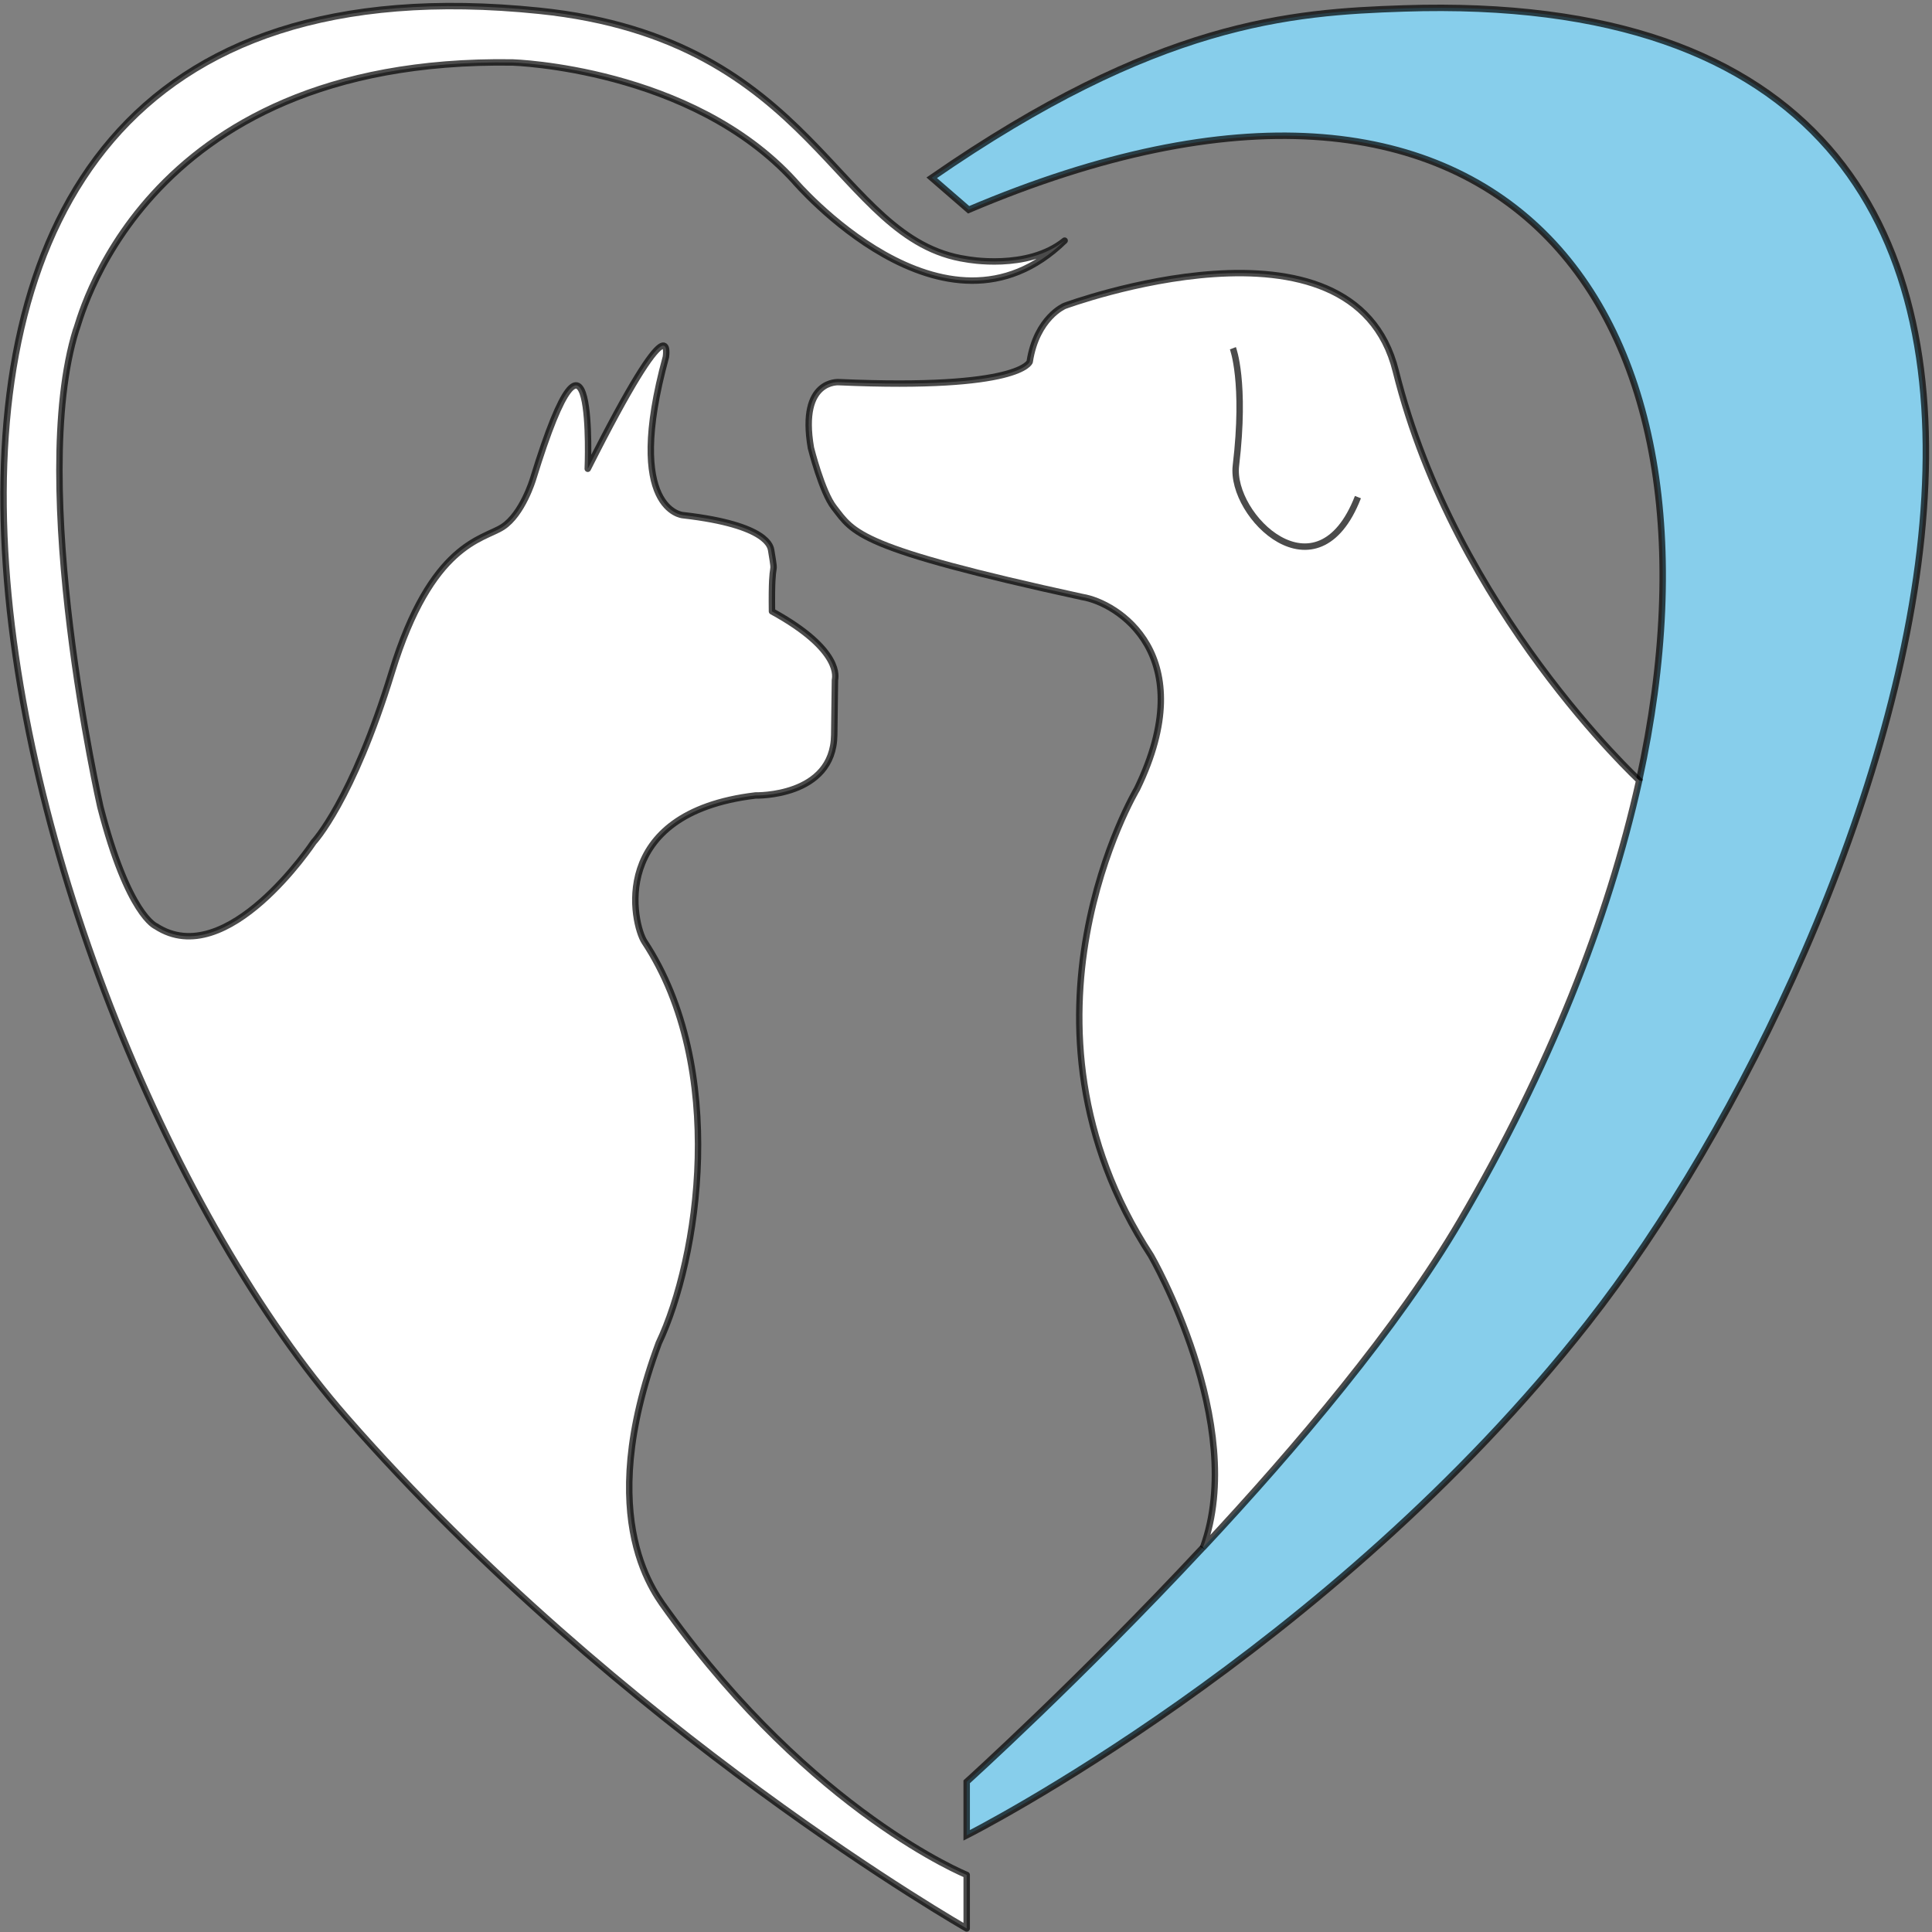
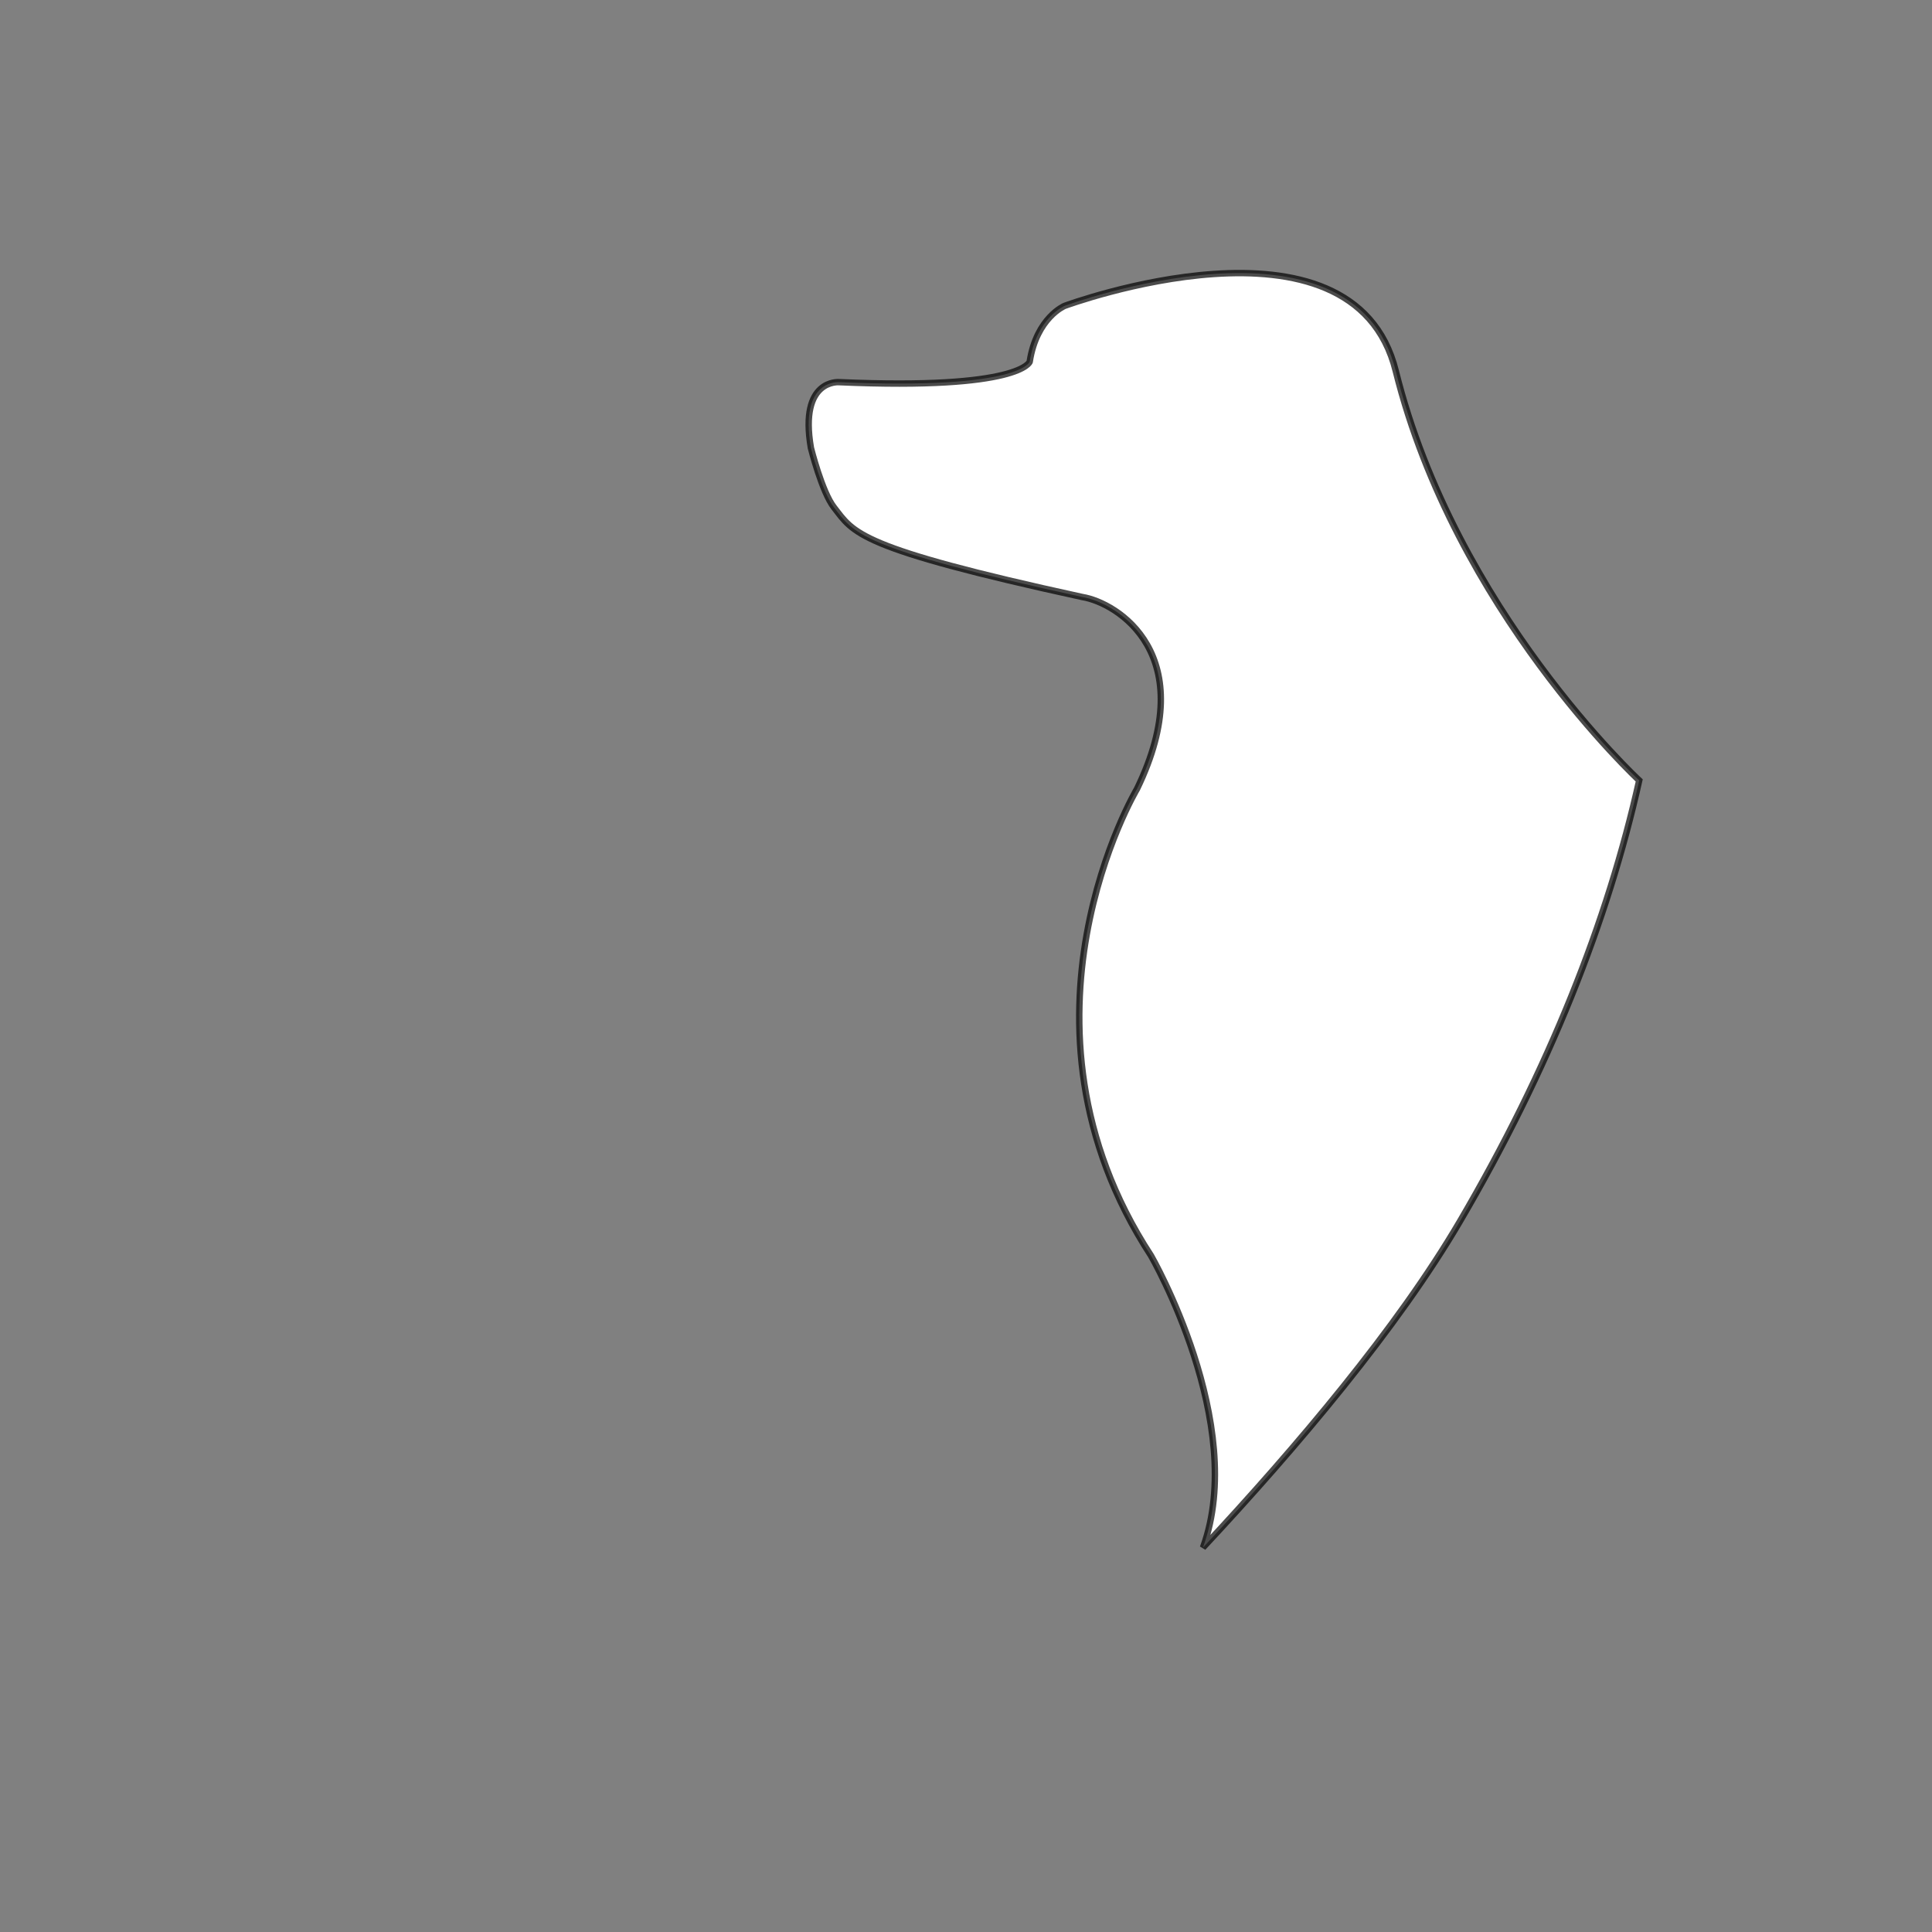
<svg xmlns="http://www.w3.org/2000/svg" xmlns:ns1="http://www.inkscape.org/namespaces/inkscape" xmlns:ns2="http://sodipodi.sourceforge.net/DTD/sodipodi-0.dtd" width="300" height="300" viewBox="0 0 300 300" version="1.1" id="SVGRoot" ns1:version="0.92.4 (5da689c313, 2019-01-14)" ns2:docname="logo-no-sm-hearts-5-skybl.svg" ns1:export-filename="C:\Users\BH\Dropbox\Passage From Home To Heaven\Logo\logo-no-sm-hearts-4-skybl.png" ns1:export-xdpi="3600" ns1:export-ydpi="3600">
  <rect x="0" y="0" width="300" height="300" fill="#808080" stroke="none" />
  <ns2:namedview id="base" pagecolor="#ffffff" bordercolor="#666666" borderopacity="1.0" ns1:pageopacity="0.0" ns1:pageshadow="2" ns1:zoom="2" ns1:cx="154.65206" ns1:cy="152.02534" ns1:document-units="px" ns1:current-layer="layer1" showgrid="false" ns1:window-width="1920" ns1:window-height="1017" ns1:window-x="-8" ns1:window-y="-8" ns1:window-maximized="1" ns1:grid-bbox="true" showguides="true" ns1:guide-bbox="true" ns1:object-paths="false" ns1:pagecheckerboard="true" fit-margin-top="0" fit-margin-left="0" fit-margin-right="0" fit-margin-bottom="0" />
  <defs id="defs4518" />
  <g ns1:groupmode="layer" id="layer5" ns1:label="Cat" style="display:inline" transform="translate(0.055,283.945)">
-     <path ns1:connector-curvature="0" id="path5139-7" d="m 165.262,-246.578 c -18.648,18.165 -42.004,-9.309 -42.004,-9.309 -16.023,-17.54 -43.702,-18.357 -43.702,-18.357 -58.625,-0.896 -67.502,41.588 -67.787,41.482 -7.553,24.284 3.763,74.117 3.763,74.117 4.339,16.841 8.615,18.521 8.615,18.521 11.066,7.227 24.499,-13.062 24.499,-13.062 0,0 5.993,-6.347 12.149,-26.411 6.156,-20.063 14.122,-20.53 17.2,-22.519 3.078,-1.988 4.707,-7.411 4.707,-7.411 9.777,-31.812 8.509,-1.627 8.509,-1.627 13.76,-27.293 12.13,-17.352 12.13,-17.352 -6.518,23.859 2.633,24.555 2.633,24.555 13.478,1.532 13.621,5.058 13.717,5.439 0.831,5.058 0,0 0.126,9.499 11.087,6.083 9.8,10.386 9.777,10.664 l -0.111,8.529 c -0.127,9.722 -12.224,9.395 -12.224,9.395 -23.063,2.759 -18.969,20.102 -17.235,22.723 12.922,19.625 8.44,49.186 2.216,62.299 -10.368,27.886 -0.166,39.404 1.448,41.764 22.532,31.185 46.364,40.829 46.364,40.829 v 8.314 c 0,0 -53.581,-30.501 -96.419,-79.494 -52.769,-60.351 -98.613,-231.527 30.04,-218.283 43.182,4.445 45.92,35.613 66.379,38.585 0,0 9.415,1.807 15.208,-2.892" style="fill:#ffffff;fill-opacity:1;stroke:#000000;stroke-width:1;stroke-linecap:round;stroke-linejoin:round;stroke-miterlimit:4;stroke-dasharray:none;stroke-opacity:0.706" ns2:nodetypes="cccccccscccccccccccccccsscc" ns1:export-xdpi="3600" ns1:export-ydpi="3600" />
-   </g>
+     </g>
  <g id="layer1" ns1:groupmode="layer" ns1:label="Right Half" style="display:inline" transform="translate(0.055,283.945)">
-     <path style="fill:#87ceeb;fill-opacity:1;fill-rule:nonzero;stroke:#000000;stroke-width:1;stroke-linecap:butt;stroke-linejoin:miter;stroke-miterlimit:4;stroke-dasharray:none;stroke-opacity:0.706" d="m 254.47,-162.775 c 16.054,-73.396 -21.081,-123.853 -104.114,-88.595 l -5.735,-4.969 c 35.016,-24.242 55.788,-25.715 73.259,-26.294 130.077,-4.31 75.794,144.109 28.591,204.185 -40.204,51.169 -96.419,79.494 -96.419,79.494 v -8.314 c 0,0 17.516,-15.822 36.681,-36.382" id="path5230" ns1:connector-curvature="0" ns2:nodetypes="cccssccc" ns1:export-xdpi="3600" ns1:export-ydpi="3600" />
-   </g>
+     </g>
  <g ns1:groupmode="layer" id="layer4" ns1:label="Dog" style="display:inline" transform="translate(0.055,283.945)">
    <g id="g4569" style="fill:#ffffff;fill-opacity:1;stroke-width:0.043;stroke-miterlimit:4;stroke-dasharray:none" transform="matrix(23.175,0,0,23.136,-35.344,-305.141)" ns1:export-xdpi="3600" ns1:export-ydpi="3600">
      <path ns2:nodetypes="scsccccsccccs" ns1:connector-curvature="0" id="path5230-3" d="m 11.305,9.113 c 0.596,-1.018 0.992,-2.019 1.201,-2.959 0,0 -1.233,-1.144 -1.631,-2.747 -0.286,-1.155 -2.219,-0.438 -2.219,-0.438 0,0 -0.188,0.078 -0.234,0.375 0,0 -0.059,0.191 -1.277,0.137 0,0 -0.269,-0.024 -0.189,0.441 0,0 0.074,0.297 0.155,0.4 0.133,0.171 0.151,0.271 1.663,0.601 0.236,0.038 0.802,0.389 0.367,1.288 0,0 -0.93,1.562 0.094,3.133 0,0 0.65,1.128 0.348,1.959 0.629,-0.675 1.305,-1.477 1.722,-2.19 z" style="display:inline;opacity:1;fill:#ffffff;fill-opacity:1;stroke:#000000;stroke-width:0.043;stroke-linecap:butt;stroke-linejoin:miter;stroke-miterlimit:4;stroke-dasharray:none;stroke-opacity:0.706" />
    </g>
  </g>
  <g ns1:groupmode="layer" id="layer2" ns1:label="Dog Ear" style="display:inline" transform="translate(0.055,283.945)">
-     <path ns2:nodetypes="csc" ns1:connector-curvature="0" id="path5192" d="m 191.39,-229.87 c 0,0 2.009,5.214 0.468,18.227 -0.927,7.826 12.63,21.117 18.945,4.89" style="display:inline;fill:none;fill-opacity:1;stroke:#000000;stroke-width:1;stroke-linecap:butt;stroke-linejoin:miter;stroke-miterlimit:4;stroke-dasharray:none;stroke-opacity:0.706" ns1:export-xdpi="3600" ns1:export-ydpi="3600" />
-   </g>
+     </g>
</svg>